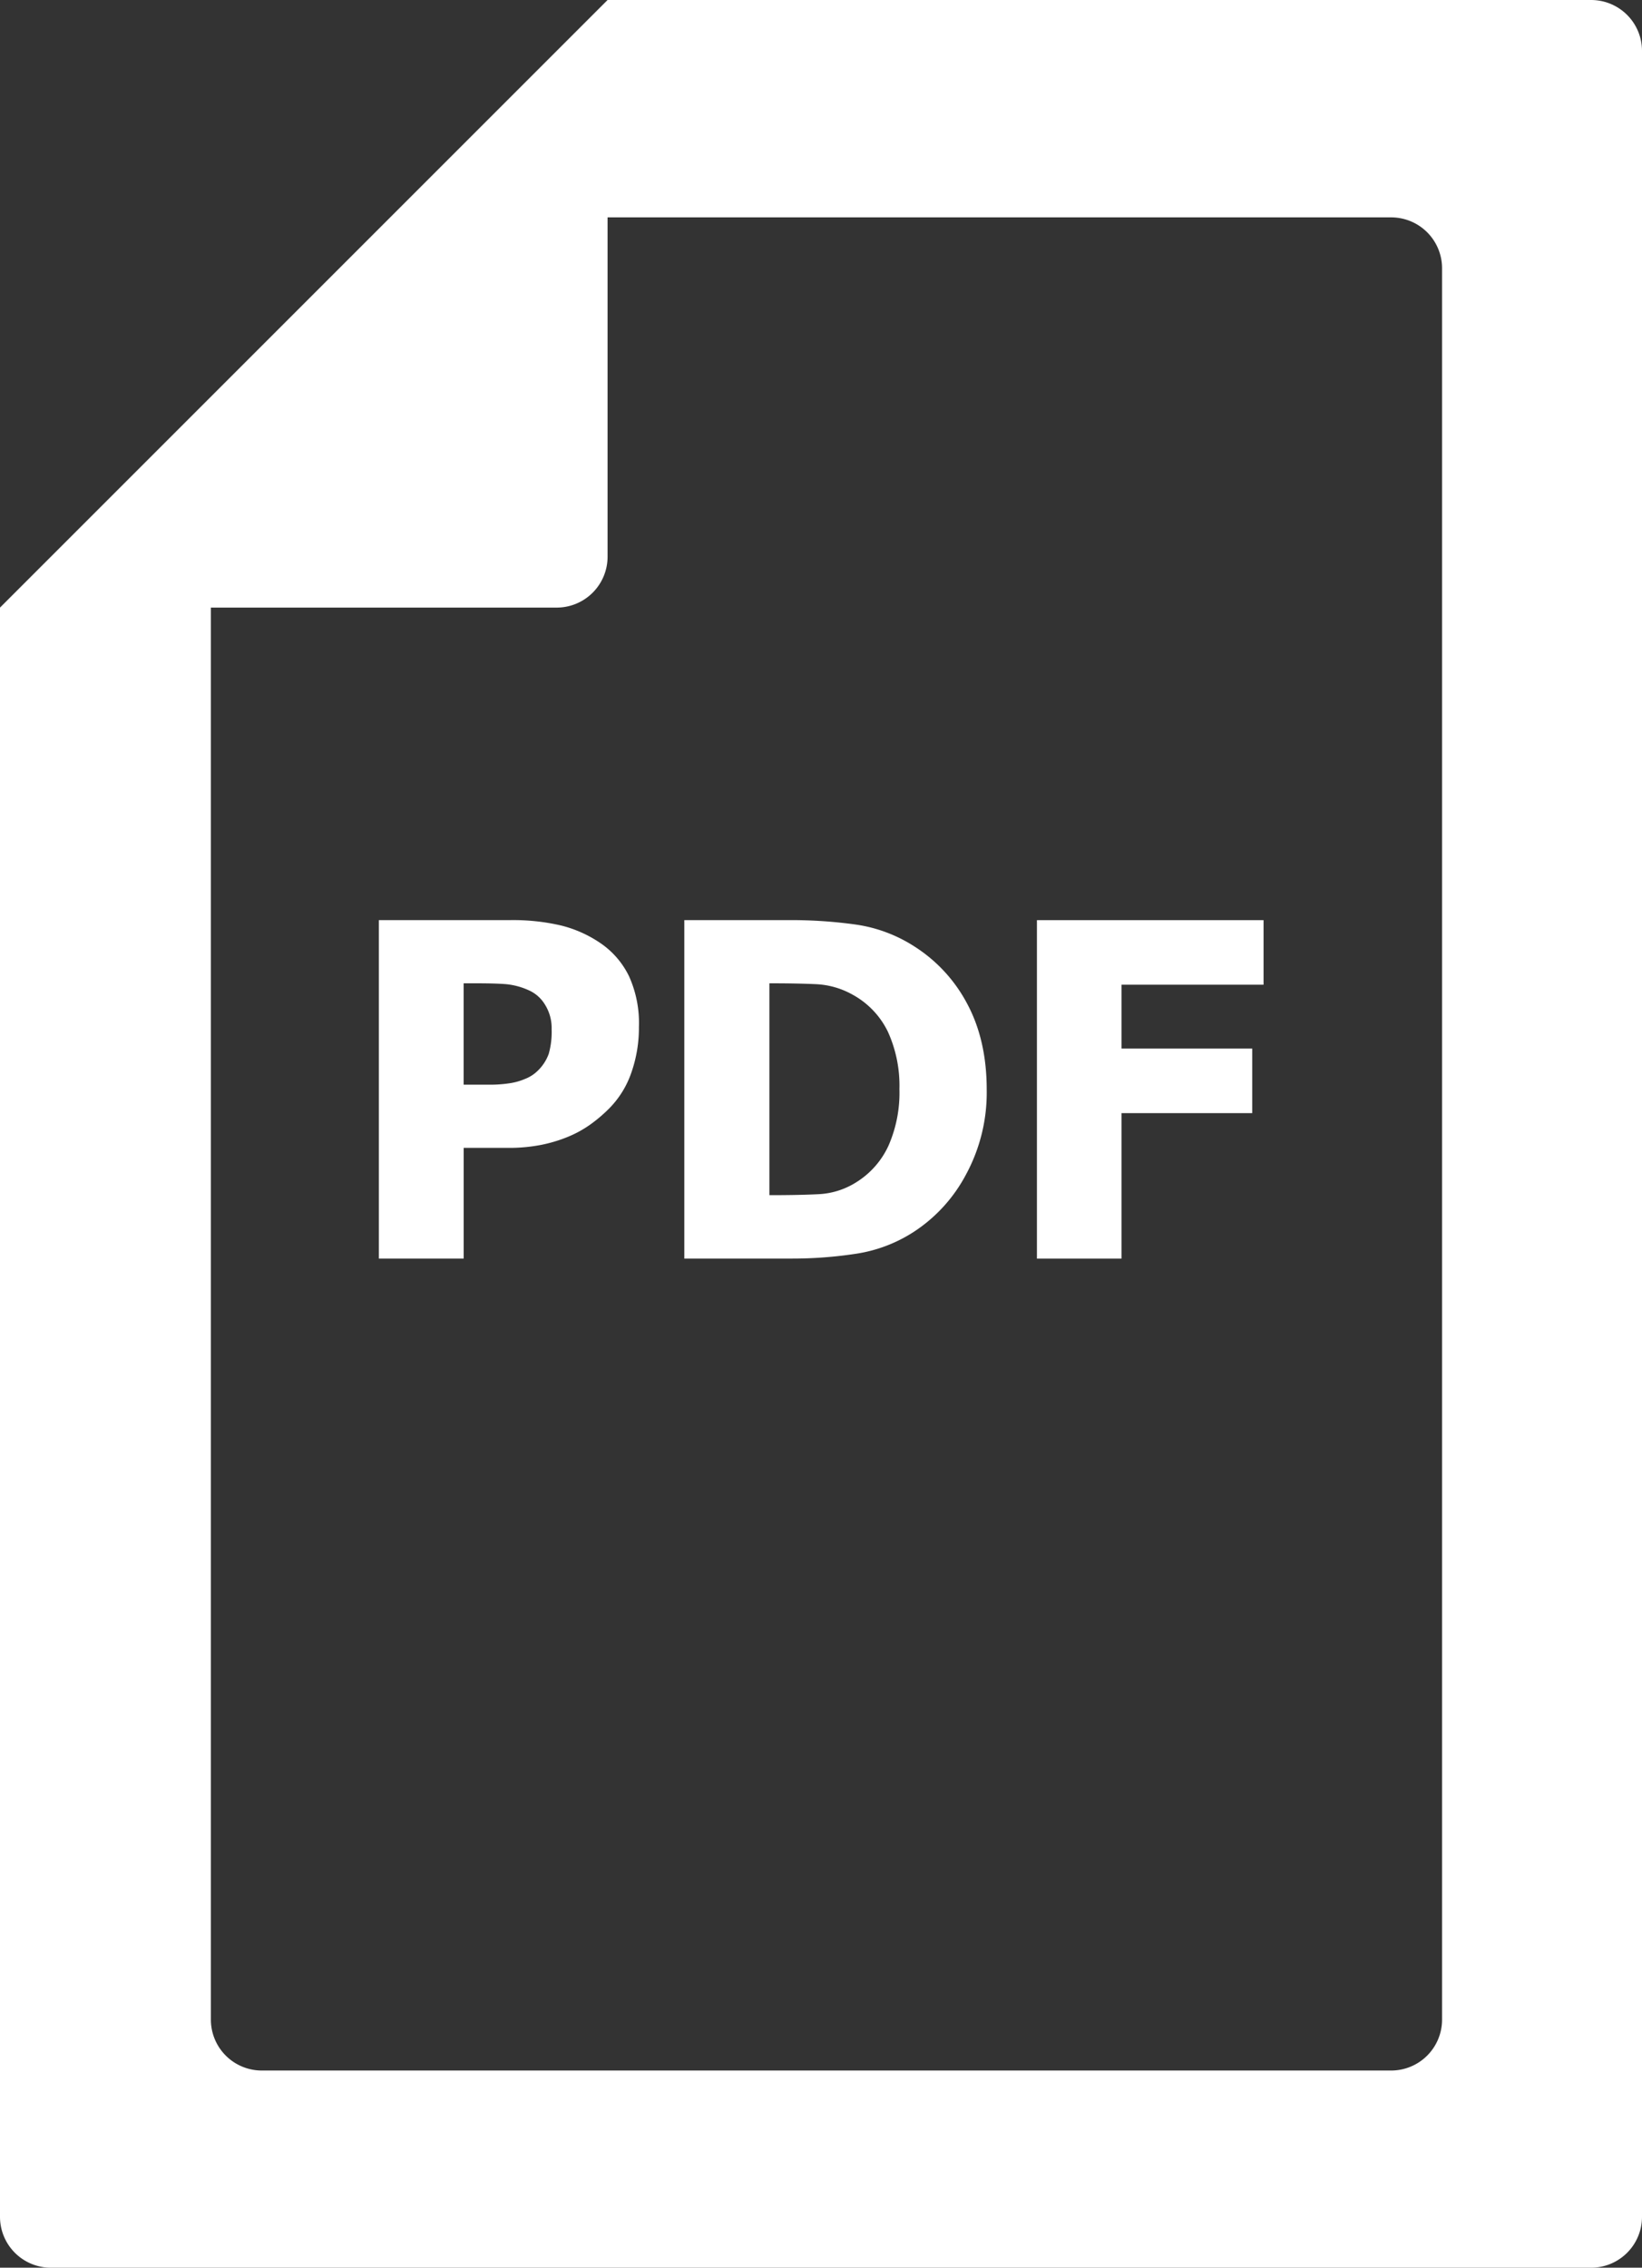
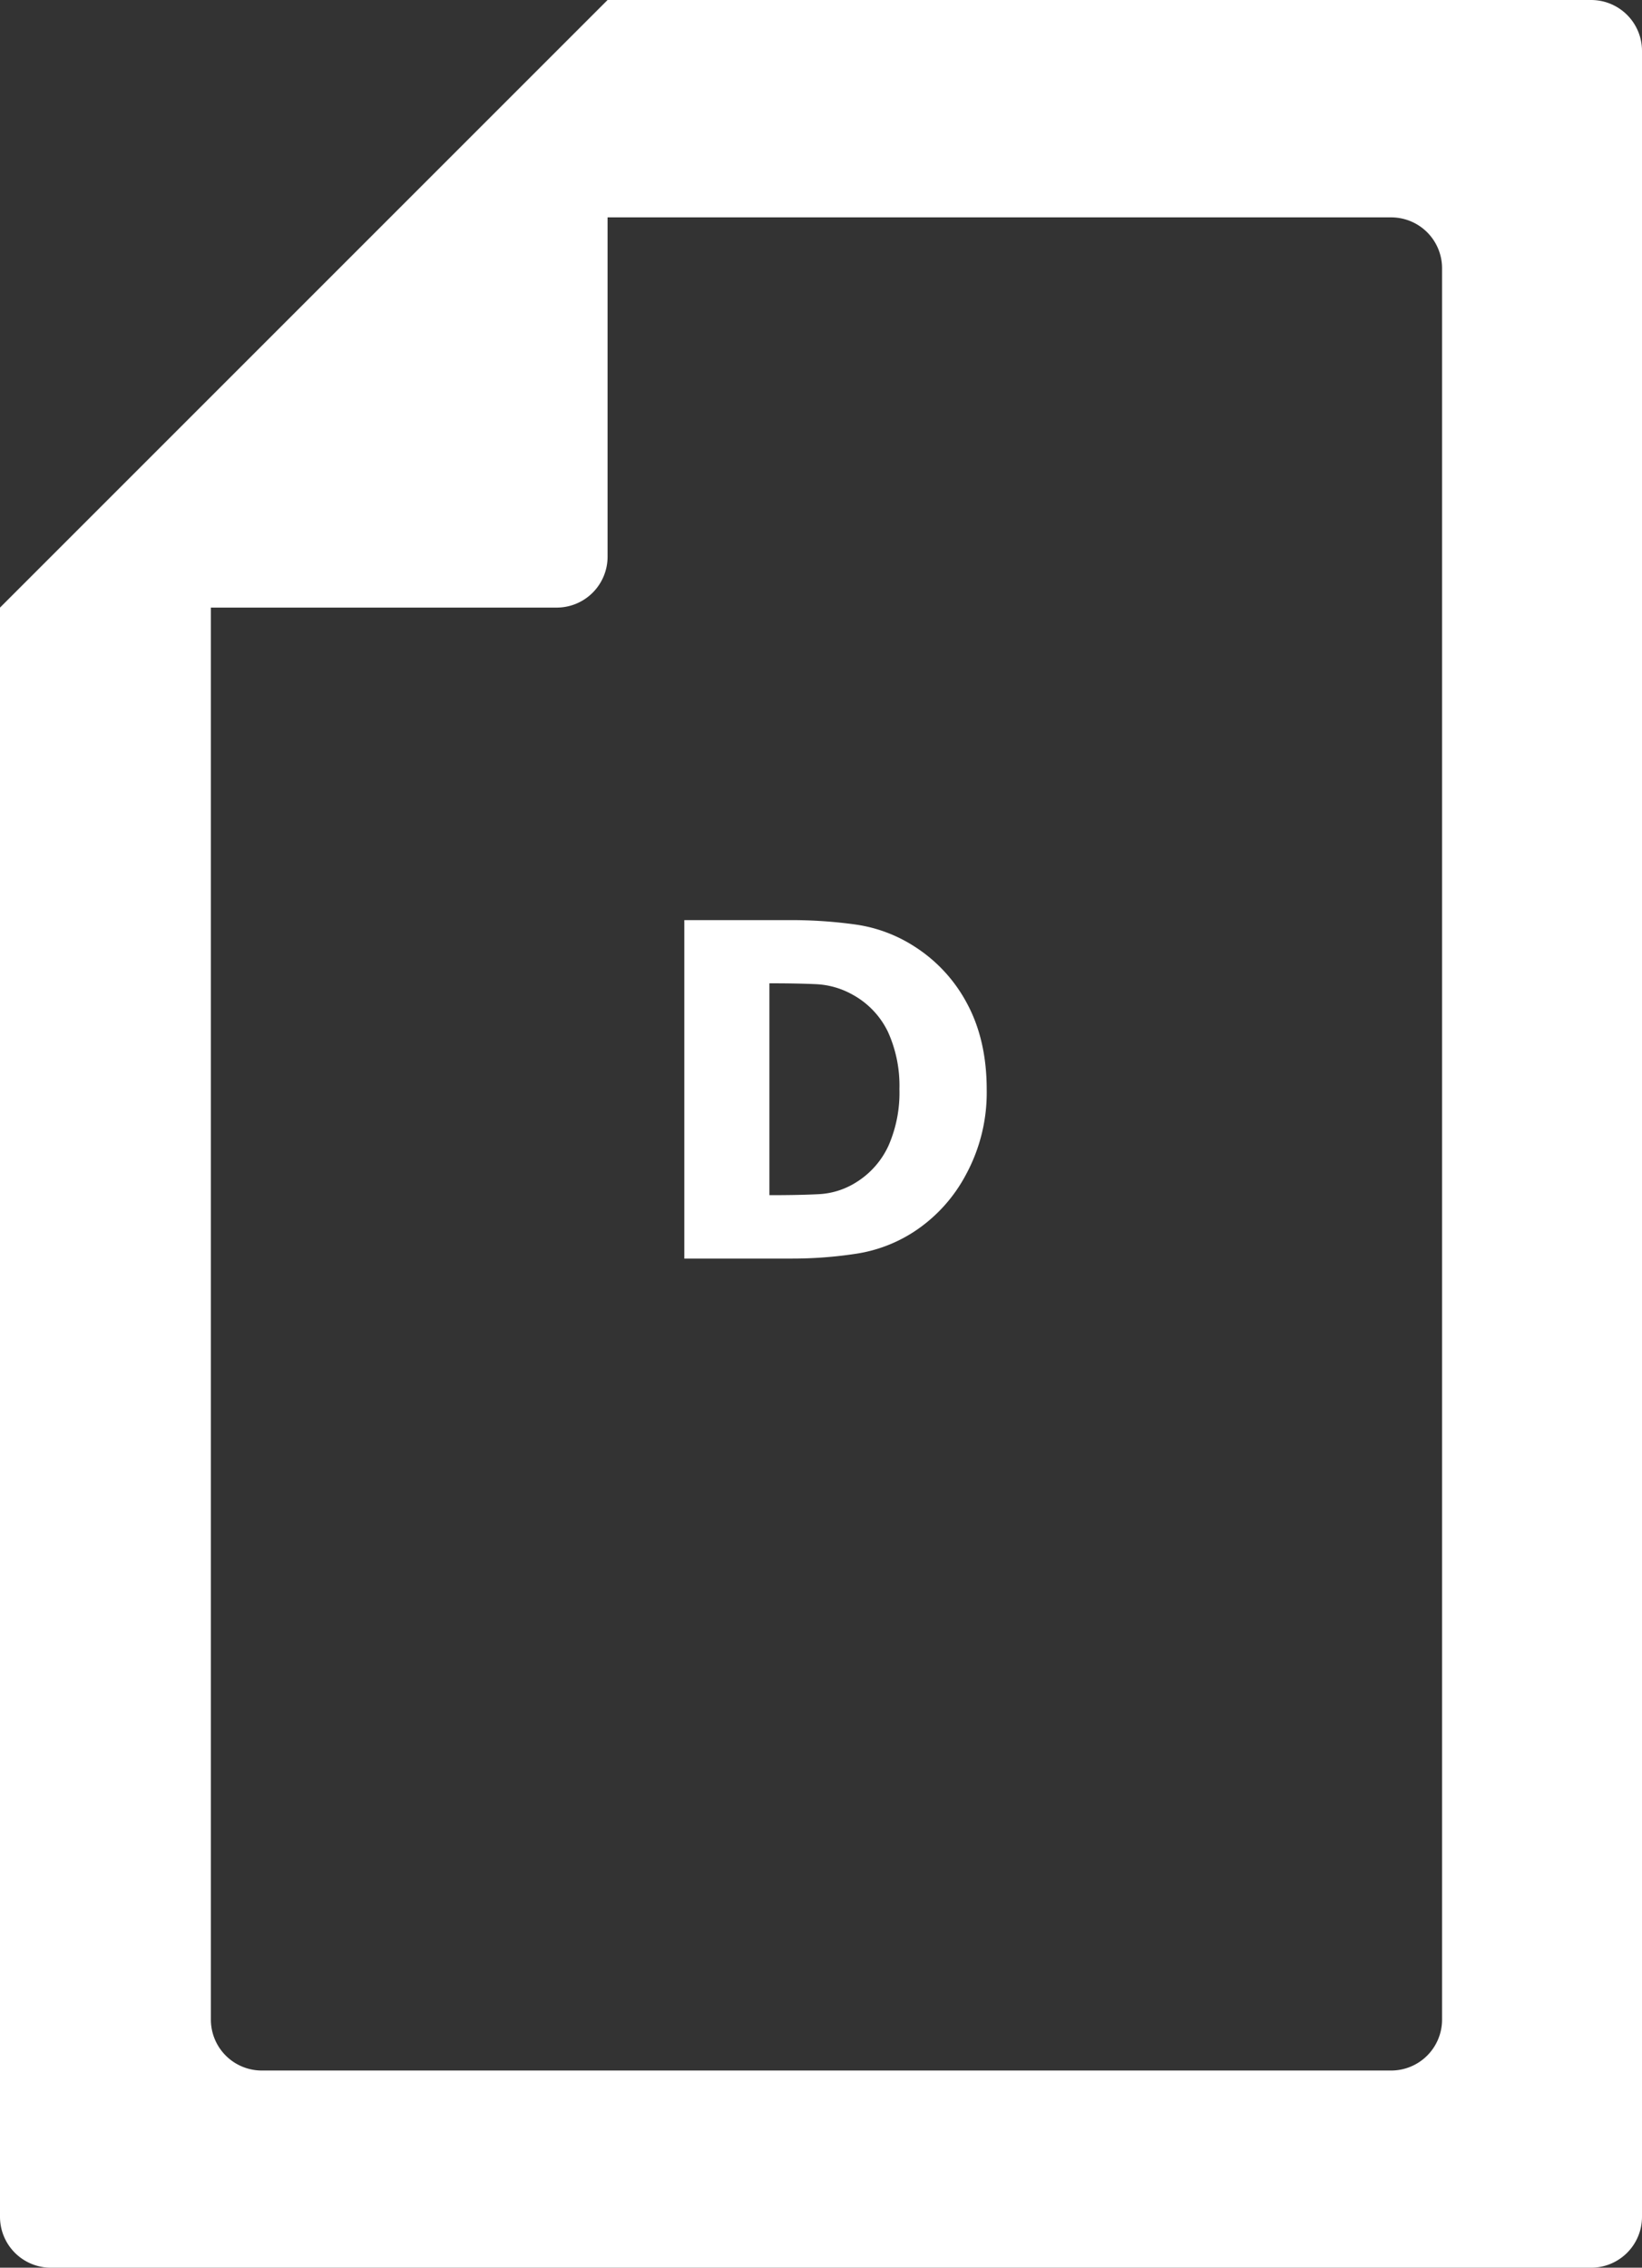
<svg xmlns="http://www.w3.org/2000/svg" id="Ebene_1" data-name="Ebene 1" viewBox="0 0 387.14 534.65">
  <rect x="0" y="0" width="387.14" height="534.65" fill="#333333" stroke="none" />
  <defs>
    <style>.cls-1{fill:#fff;}</style>
  </defs>
  <title>Page_PDF_weiss</title>
  <path class="cls-1" d="M375.14,0H143.25L0,143.25v379.4a12,12,0,0,0,12,12H375.14a12,12,0,0,0,12-12V12A12,12,0,0,0,375.14,0ZM340,476.16a12,12,0,0,1-12,12H61.72a12,12,0,0,1-12-12V143.25h81.53a12,12,0,0,0,12-12v-80H328a12,12,0,0,1,12,12Z" />
-   <path class="cls-1" d="M150.64,242.12a31.89,31.89,0,0,1-1.73,10.61,22.29,22.29,0,0,1-5.09,8.41,35,35,0,0,1-4.47,3.86,26.31,26.31,0,0,1-5.39,3,34,34,0,0,1-6.4,1.93,39.38,39.38,0,0,1-7.74.7h-10.5v26.1h-20v-79.8h31a49.8,49.8,0,0,1,11.92,1.26,28.74,28.74,0,0,1,9.08,4,20,20,0,0,1,7,8A26.78,26.78,0,0,1,150.64,242.12Zm-20.58.48a10.37,10.37,0,0,0-1.61-5.81,8.44,8.44,0,0,0-3.86-3.35,16.58,16.58,0,0,0-5.44-1.42c-1.73-.13-4.07-.19-7-.19h-2.84v23.9h1.39c1.89,0,3.68,0,5.36,0a30.72,30.72,0,0,0,4.39-.38,14.92,14.92,0,0,0,3.4-1,8.66,8.66,0,0,0,2.76-1.74,10.52,10.52,0,0,0,2.76-4.13,18.81,18.81,0,0,0,.69-5.78Z" />
  <path class="cls-1" d="M232.64,256.91a40.56,40.56,0,0,1-4.88,20,36.45,36.45,0,0,1-12.33,13.53,34.49,34.49,0,0,1-13.52,5.14,100.19,100.19,0,0,1-15.57,1.15h-25v-79.8H186.1A110,110,0,0,1,201.91,218a34.51,34.51,0,0,1,13.77,5.2,35.79,35.79,0,0,1,12.43,13.59Q232.64,245.34,232.64,256.91Zm-20.58-.16a30.68,30.68,0,0,0-2.71-13.48,19.76,19.76,0,0,0-8.33-8.76,19.35,19.35,0,0,0-8.55-2.47q-4.47-.21-10.69-.21h-.38v49.95h.38q6.75,0,11.39-.24a18.22,18.22,0,0,0,8.82-2.87,19.91,19.91,0,0,0,7.5-8.57,31.11,31.11,0,0,0,2.57-13.35Z" />
-   <path class="cls-1" d="M297.91,232.16H264.42v15.06h30.82v15.22H264.42v34.3H244.48v-79.8h53.43Z" />
</svg>